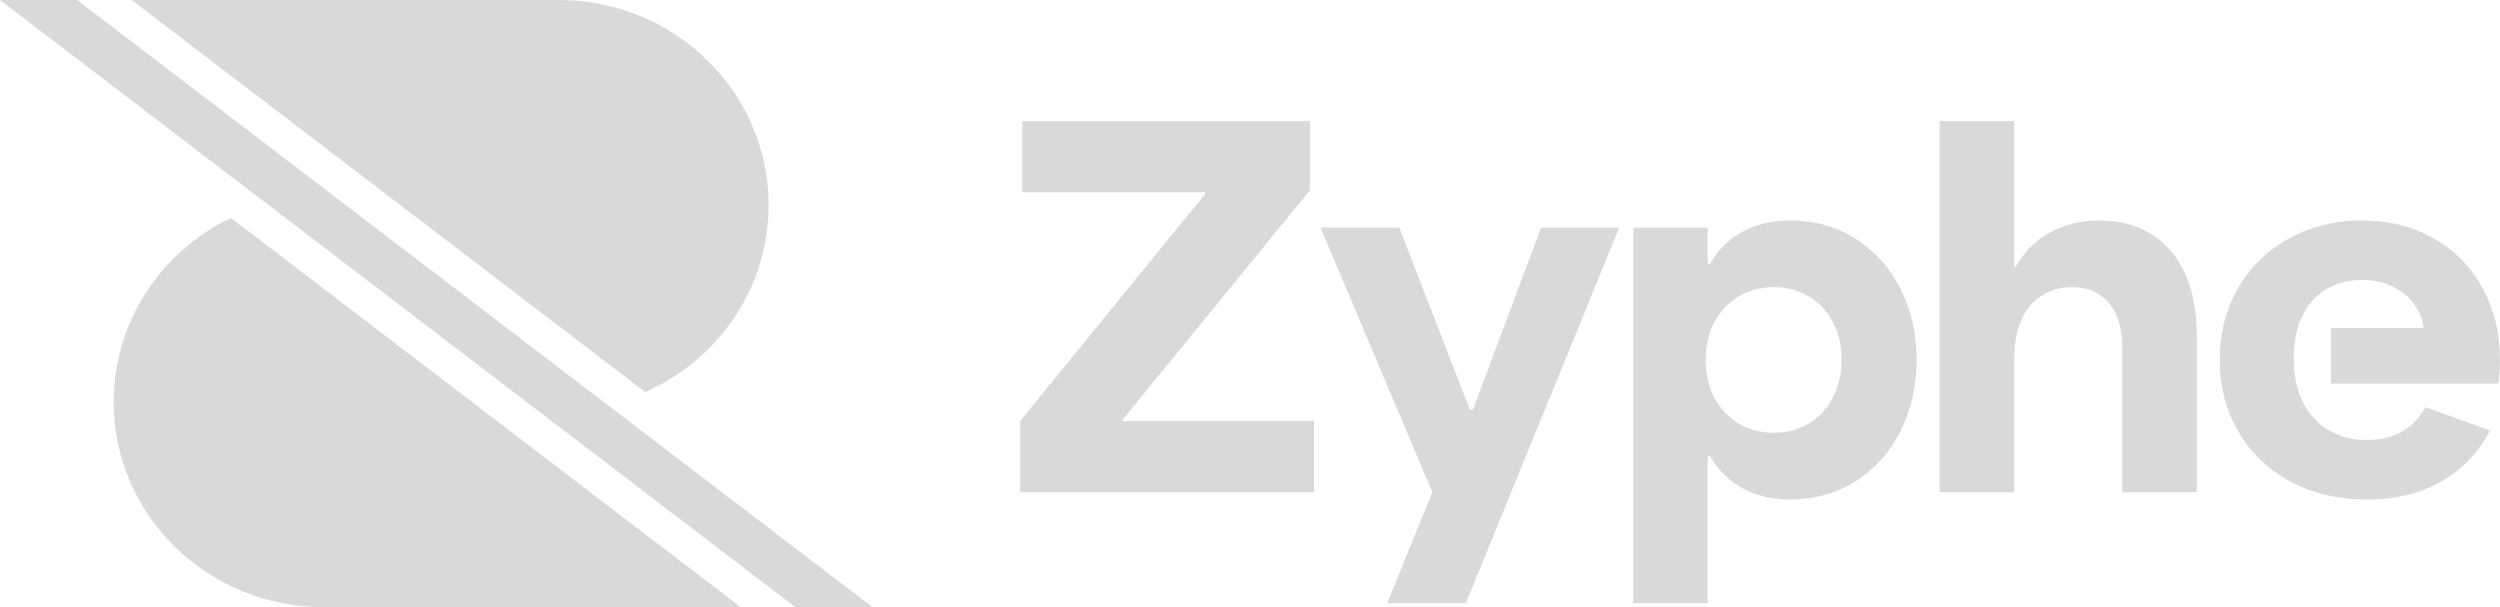
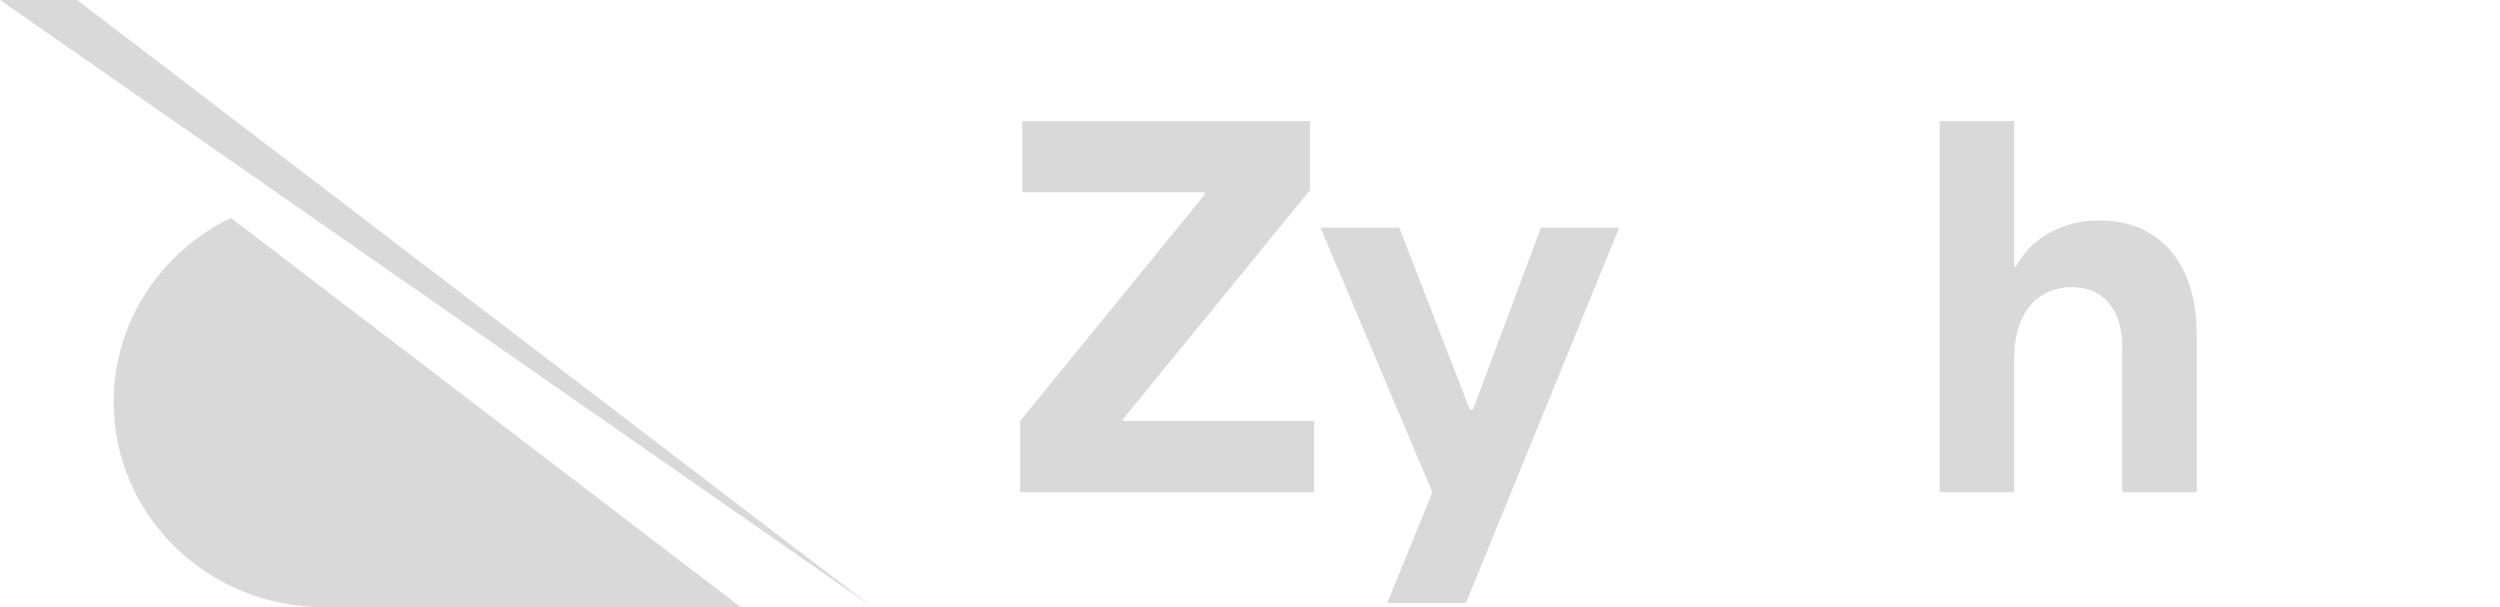
<svg xmlns="http://www.w3.org/2000/svg" width="70" height="17" viewBox="0 0 70 17" fill="none">
-   <path d="M18.067 10.978C18.076 10.973 18.085 10.969 18.095 10.965C20.117 10.057 21.521 8.06 21.521 5.743C21.521 2.571 18.89 0 15.644 0H3.686L18.067 10.978Z" fill="#D9D9D9" />
  <path d="M6.466 6.102L20.741 17H9.061C5.814 17 3.183 14.429 3.183 11.257C3.183 8.995 4.521 7.039 6.466 6.102Z" fill="#D9D9D9" />
-   <path d="M0 0H2.159L24.428 17H22.269L0 0Z" fill="#D9D9D9" />
+   <path d="M0 0H2.159L24.428 17L0 0Z" fill="#D9D9D9" />
  <path d="M28.566 11.788H31.402H36.795V13.784H28.566V11.788ZM33.783 5.384L33.731 5.557V5.298L36.677 5.327L31.402 11.788L31.446 11.558V11.817L28.566 11.788L33.783 5.384ZM28.625 3.389H36.677V5.327L33.783 5.384H28.625V3.389Z" fill="#D9D9D9" />
  <path d="M36.976 6.375H39.18L42.053 13.784H40.106L36.976 6.375ZM40.106 13.784L41.097 11.479H41.333L41.215 11.544L43.147 6.375H45.337L41.046 16.885H38.842L40.106 13.784Z" fill="#D9D9D9" />
-   <path d="M45.731 6.375H47.817V8.112L47.487 10.079L47.817 12.29V16.885H45.731V6.375ZM48.052 12.771H47.127V7.387H48.052L47.303 10.079C47.303 9.208 47.413 8.483 47.634 7.904C47.854 7.32 48.175 6.887 48.596 6.605C49.017 6.318 49.527 6.174 50.124 6.174C50.81 6.174 51.42 6.344 51.954 6.684C52.492 7.024 52.911 7.49 53.21 8.084C53.514 8.677 53.666 9.342 53.666 10.079C53.666 10.812 53.514 11.477 53.21 12.075C52.911 12.669 52.492 13.135 51.954 13.475C51.42 13.815 50.81 13.985 50.124 13.985C49.527 13.985 49.017 13.841 48.596 13.554C48.175 13.267 47.854 12.834 47.634 12.255C47.413 11.675 47.303 10.95 47.303 10.079L48.052 12.771ZM49.661 12.118C50.029 12.118 50.357 12.032 50.646 11.86C50.94 11.683 51.165 11.439 51.322 11.127C51.483 10.816 51.564 10.467 51.564 10.079C51.564 9.682 51.483 9.33 51.322 9.024C51.165 8.713 50.94 8.471 50.646 8.299C50.357 8.127 50.029 8.041 49.661 8.041C49.299 8.041 48.973 8.127 48.684 8.299C48.395 8.471 48.167 8.713 48.001 9.024C47.839 9.33 47.758 9.682 47.758 10.079C47.758 10.472 47.839 10.824 48.001 11.135C48.167 11.441 48.395 11.683 48.684 11.86C48.973 12.032 49.299 12.118 49.661 12.118Z" fill="#D9D9D9" />
  <path d="M54.309 3.389H56.396V13.784H54.309V3.389ZM59.423 9.735C59.423 9.194 59.298 8.778 59.048 8.486C58.803 8.189 58.458 8.041 58.012 8.041C57.709 8.041 57.434 8.115 57.189 8.263C56.944 8.407 56.751 8.632 56.609 8.938C56.467 9.239 56.396 9.62 56.396 10.079L56.161 8.701V7.473H56.631L56.161 8.701C56.161 8.203 56.271 7.765 56.491 7.387C56.717 7.004 57.028 6.708 57.425 6.497C57.821 6.282 58.274 6.174 58.784 6.174C59.352 6.174 59.839 6.303 60.246 6.562C60.657 6.82 60.971 7.191 61.186 7.674C61.402 8.153 61.51 8.725 61.51 9.39V13.784H59.423V9.735Z" fill="#D9D9D9" />
-   <path d="M66.268 13.985C65.464 13.985 64.752 13.817 64.13 13.482C63.508 13.147 63.023 12.683 62.675 12.089C62.327 11.491 62.153 10.821 62.153 10.079C62.153 9.328 62.325 8.656 62.667 8.062C63.015 7.469 63.49 7.007 64.093 6.677C64.695 6.341 65.376 6.174 66.135 6.174C66.89 6.174 67.558 6.341 68.141 6.677C68.729 7.007 69.184 7.469 69.508 8.062C69.836 8.656 70 9.328 70 10.079C70 10.28 69.983 10.501 69.949 10.74H65.268V9.182H67.987L67.877 9.405C67.877 9.108 67.803 8.842 67.656 8.608C67.514 8.368 67.311 8.182 67.046 8.048C66.782 7.909 66.478 7.84 66.135 7.84C65.763 7.84 65.43 7.926 65.136 8.098C64.847 8.265 64.622 8.517 64.46 8.852C64.303 9.182 64.225 9.584 64.225 10.058C64.225 10.527 64.313 10.934 64.49 11.278C64.666 11.618 64.908 11.877 65.217 12.054C65.525 12.231 65.878 12.319 66.275 12.319C66.667 12.319 67 12.238 67.274 12.075C67.549 11.912 67.759 11.688 67.906 11.4L69.721 12.054C69.412 12.657 68.962 13.13 68.369 13.475C67.776 13.815 67.076 13.985 66.268 13.985Z" fill="#D9D9D9" />
</svg>